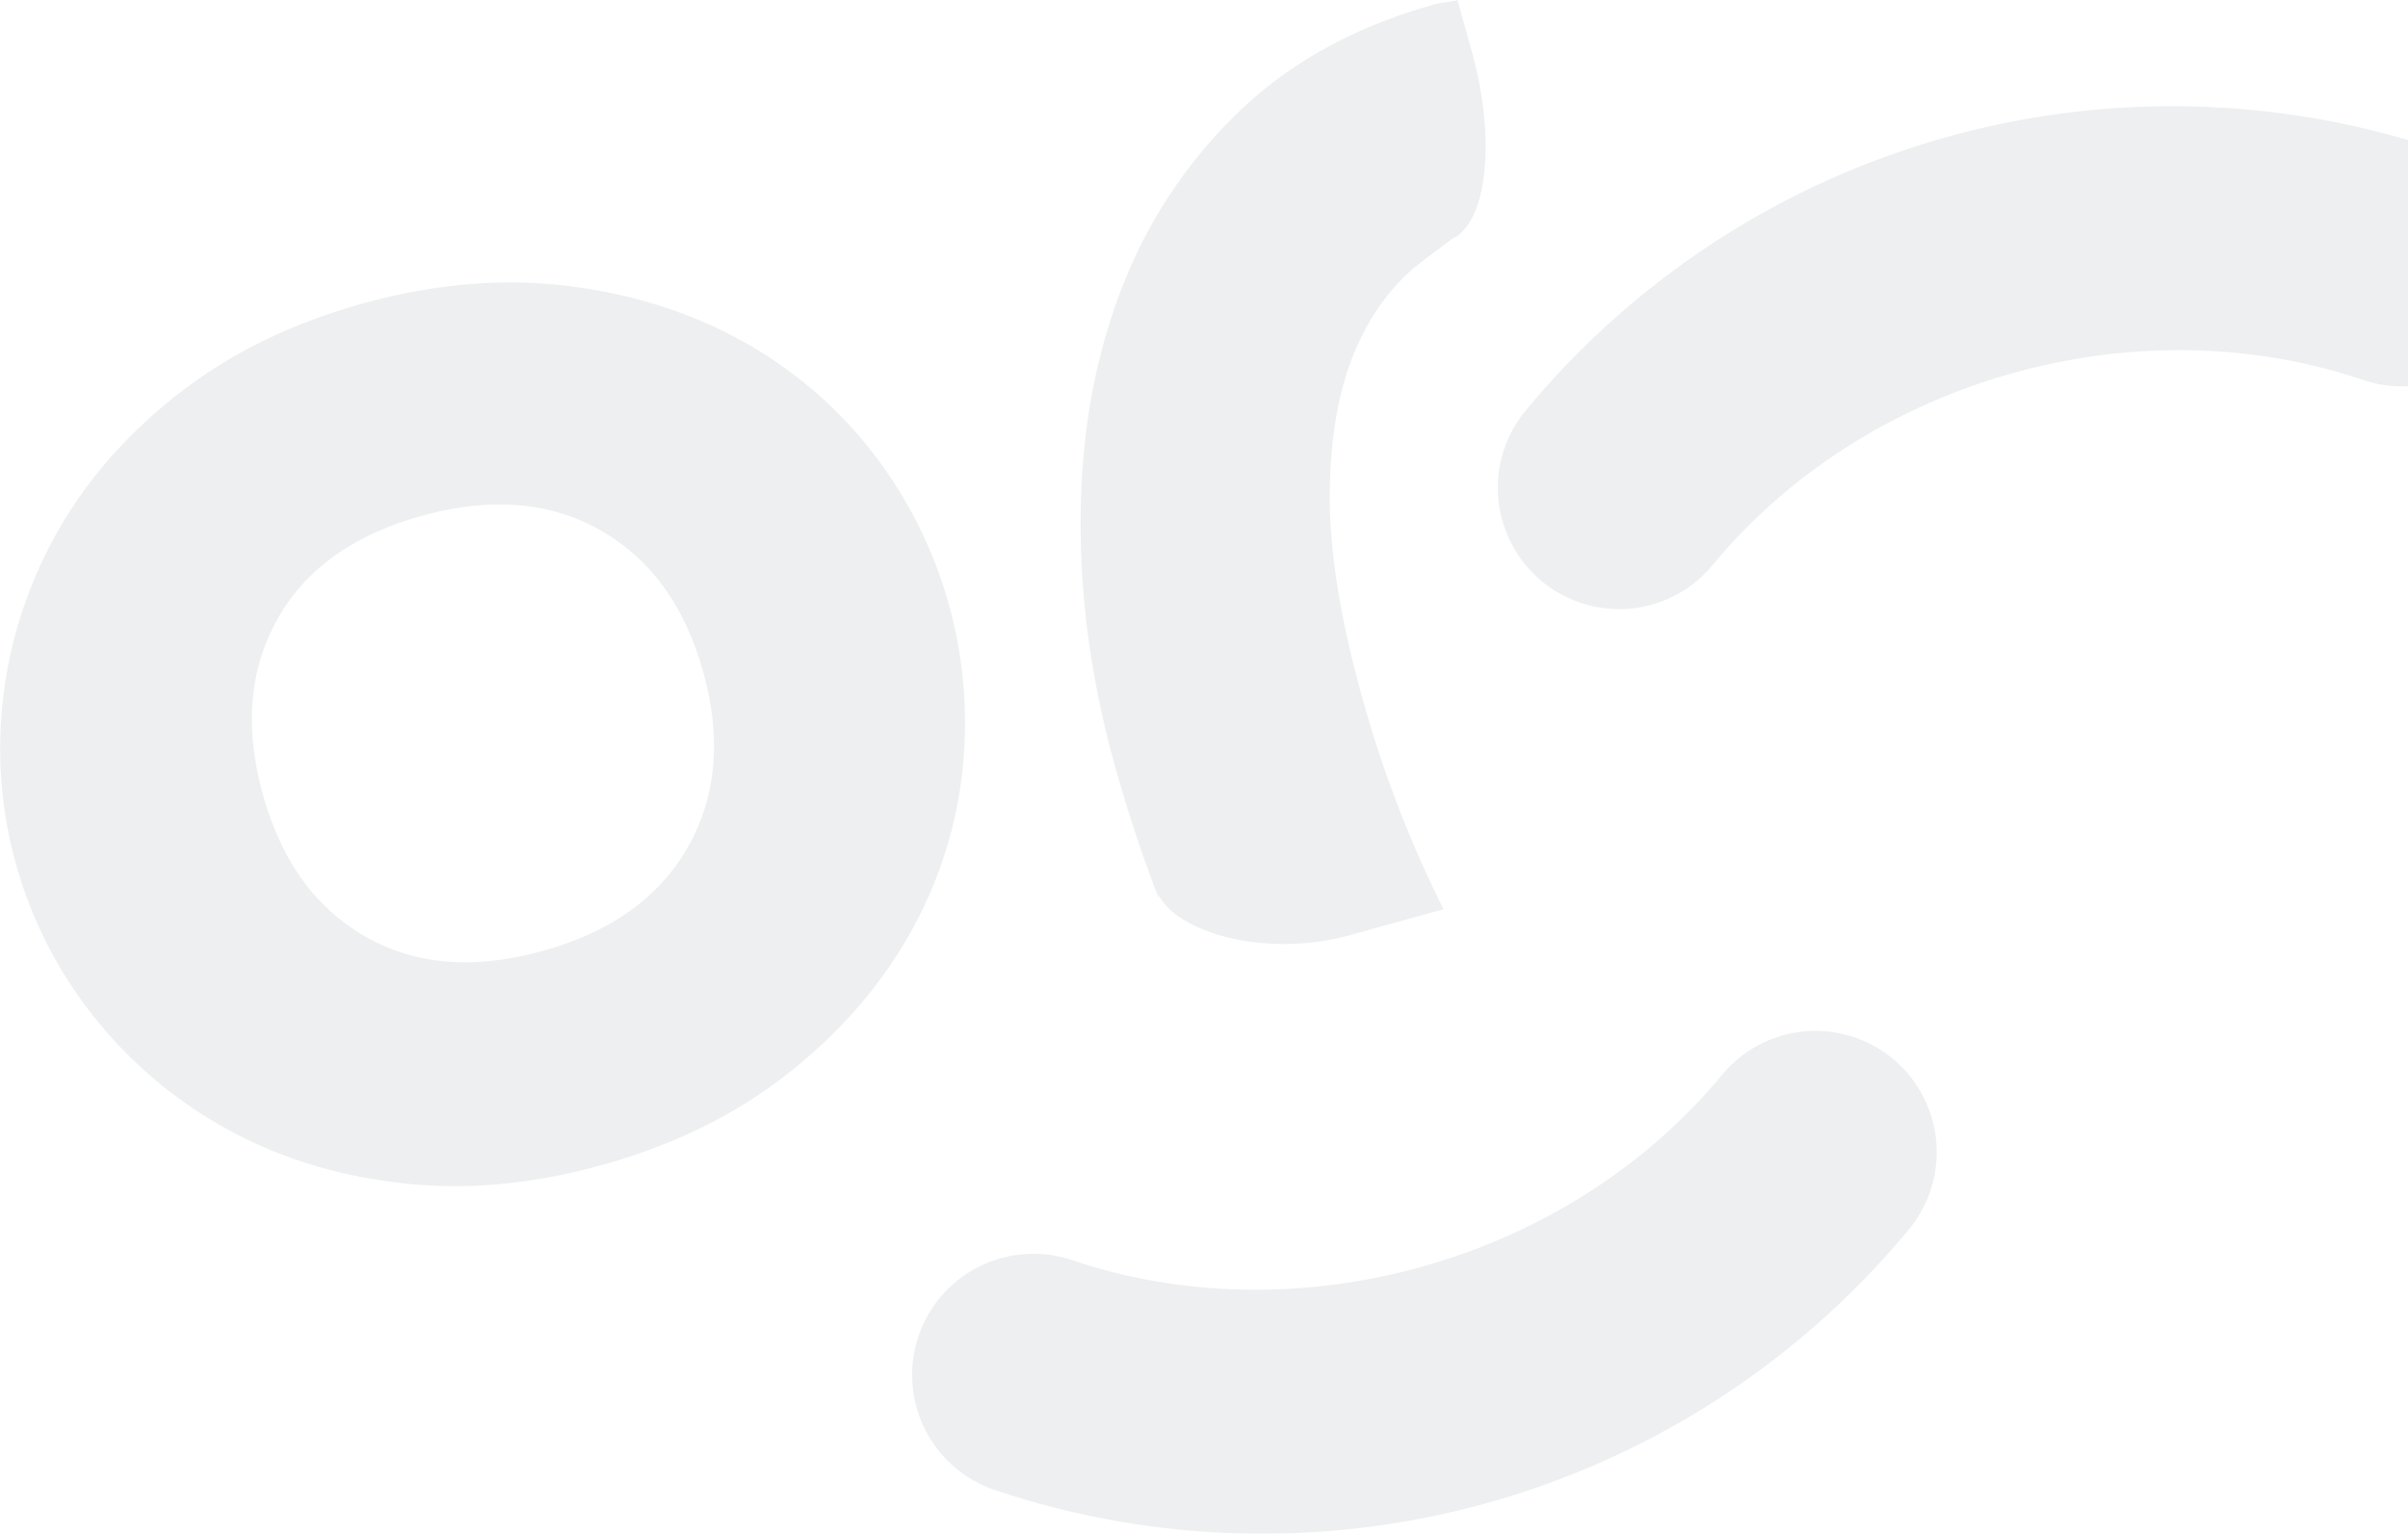
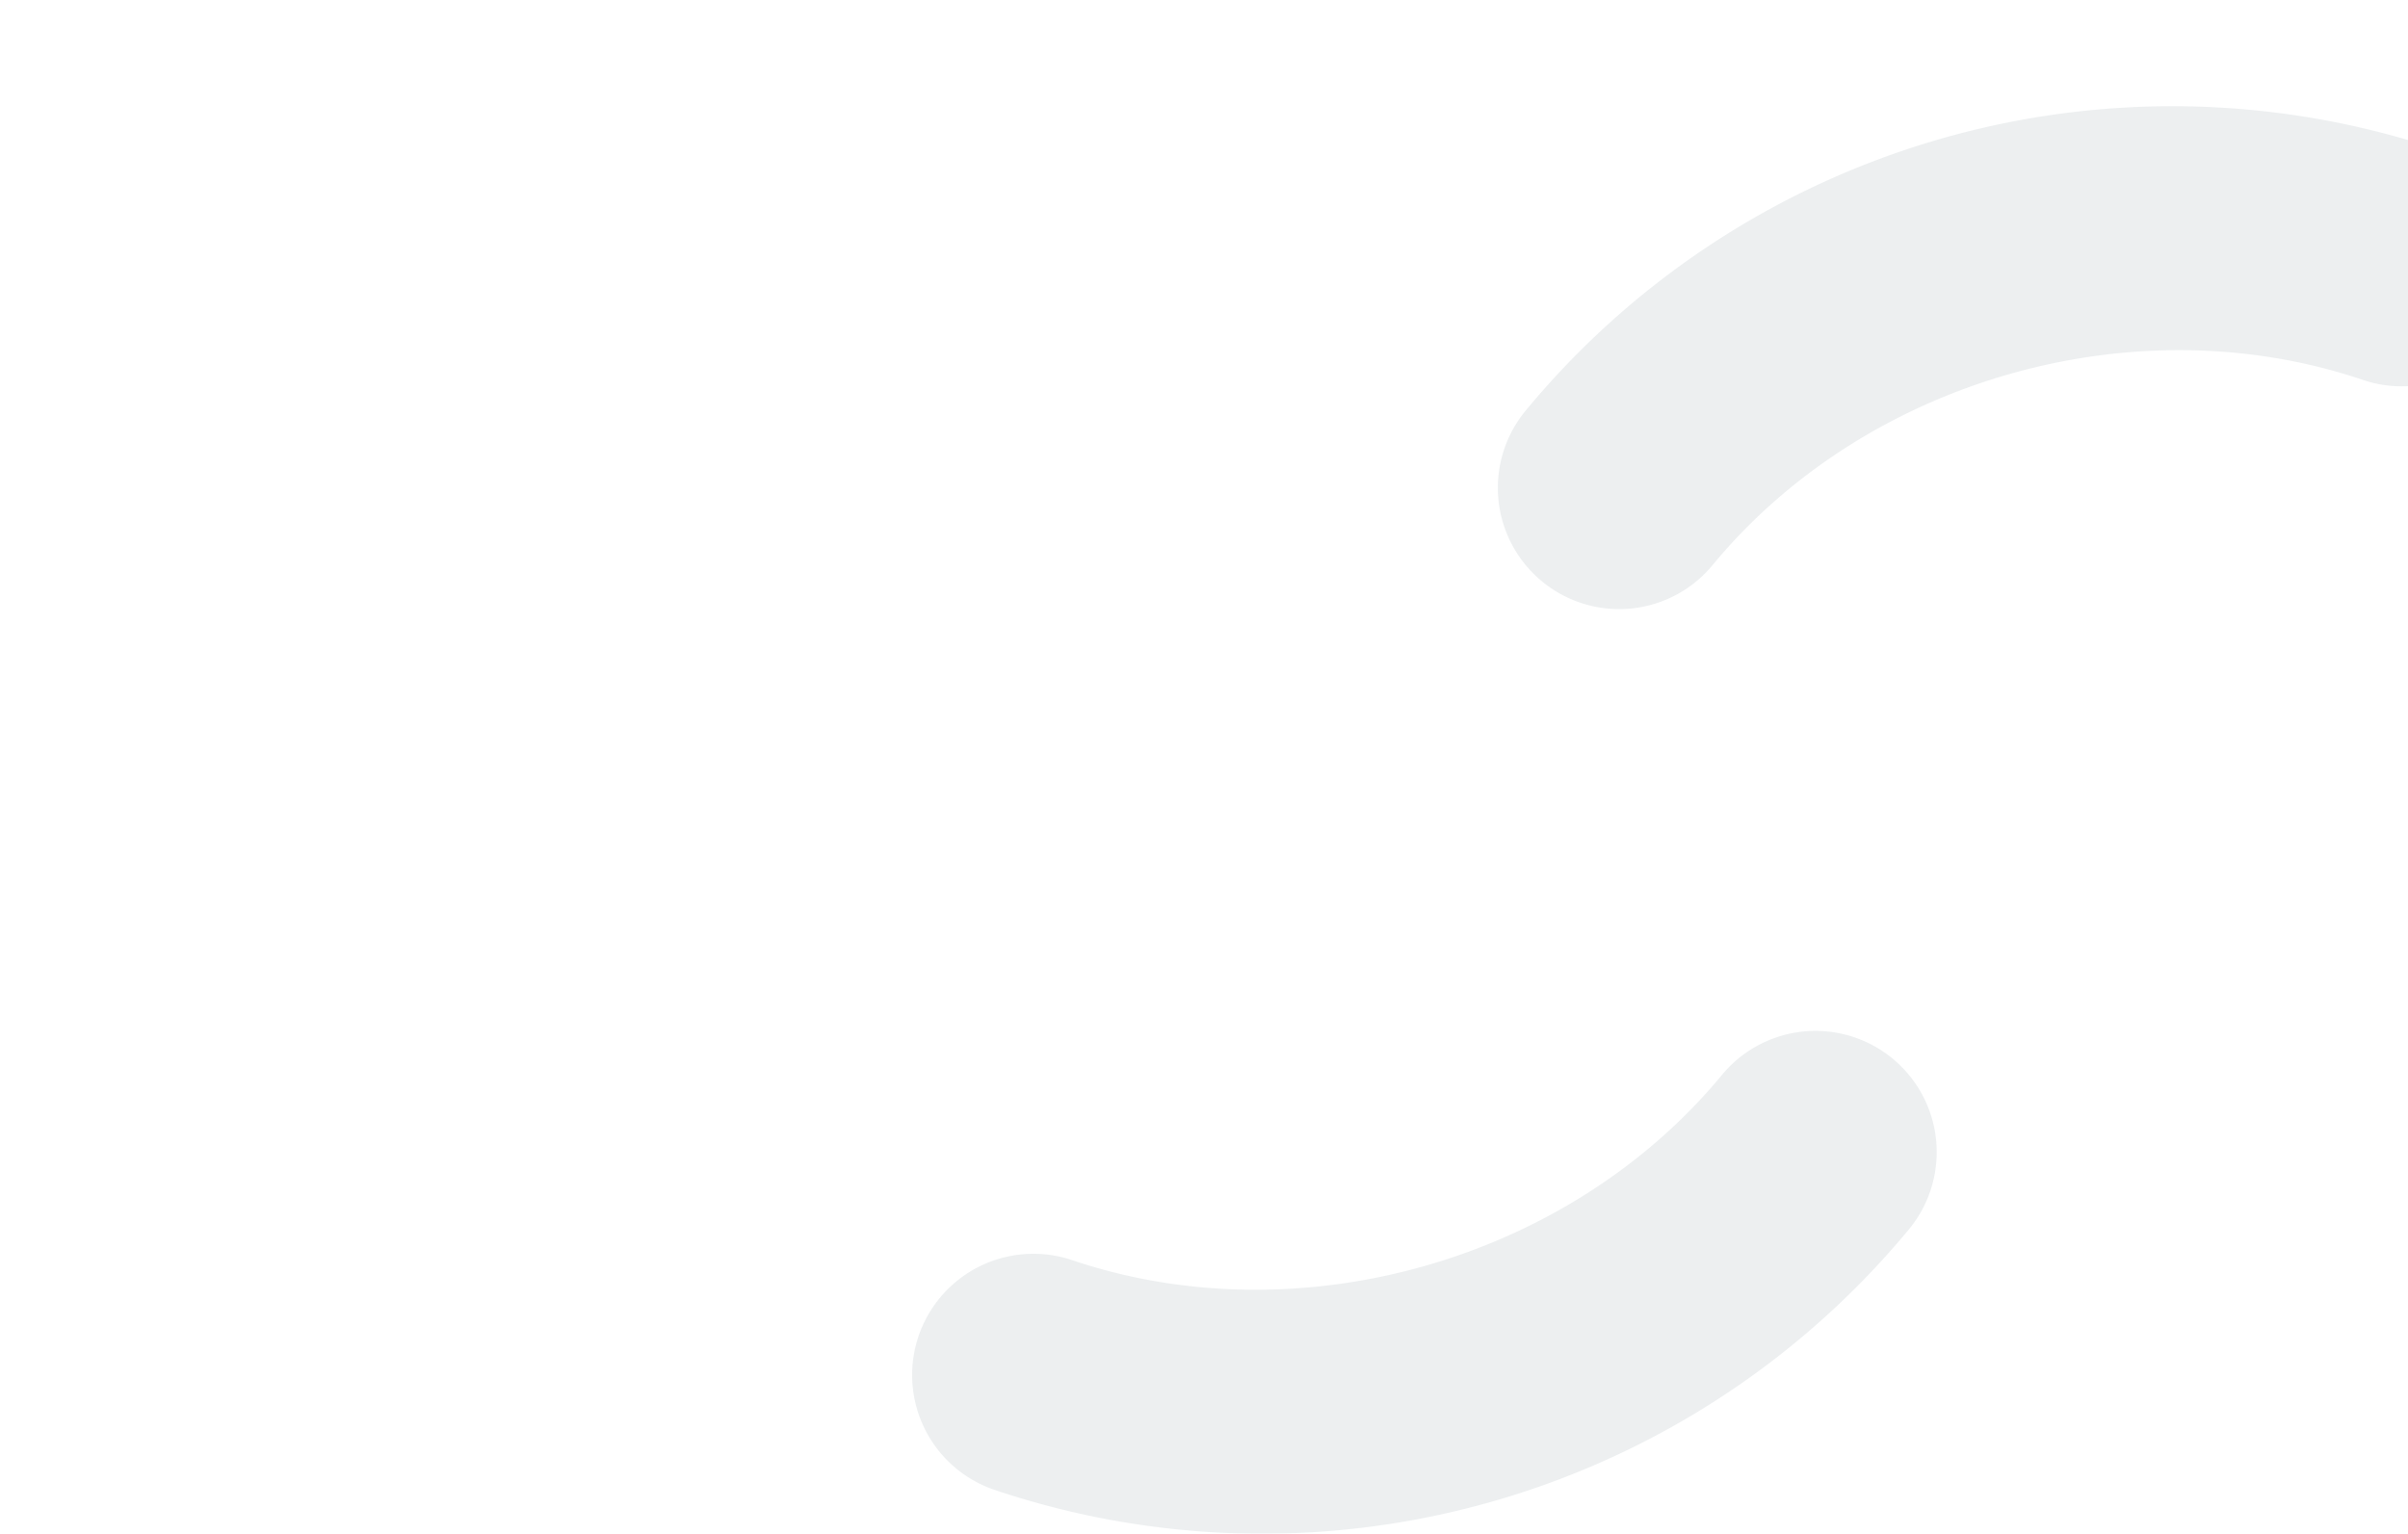
<svg xmlns="http://www.w3.org/2000/svg" width="1033.05" height="658.133" viewBox="0 0 1033.05 658.133">
  <g id="Groupe_161" data-name="Groupe 161" transform="translate(-1821.324 -1209.122)" opacity="0.1">
    <path id="Tracé_62" data-name="Tracé 62" d="M502.355,59c-65.953,79.818-181.5,112.455-278.99,79.424a52.027,52.027,0,0,0-33.4,98.546,359.779,359.779,0,0,0,180.444,12.945A360.4,360.4,0,0,0,582.545,125.285,52.018,52.018,0,1,0,502.355,59" transform="translate(2057.717 1611.371)" fill="#455f6b" />
-     <path id="Tracé_63" data-name="Tracé 63" d="M431.914,267.639Q413.548,300.1,369.488,312.3q-44.059,12.222-76.116-6.265-32.067-18.4-43.852-60.98-11.828-42.614,6.155-74.933,17.939-32.3,62.032-44.531t76.511,6.111q32.429,18.366,44.246,60.937,11.8,42.548-6.549,75M453.051,49.432Q419.44,31.394,378.381,26.7q-41.1-4.665-85.951,7.776Q247.647,46.891,214.8,72.059q-32.823,25.233-51.912,57.848a188.932,188.932,0,0,0-24.335,70.29A184.99,184.99,0,0,0,177.7,341.345a188.641,188.641,0,0,0,57.082,47.729q33.152,18.169,74.276,22.846,41.1,4.7,85.907-7.754,44.849-12.452,77.672-37.609,32.79-25.2,52.285-57.958a182.086,182.086,0,0,0,24.335-70.29A189.433,189.433,0,0,0,510.111,97.16a182.456,182.456,0,0,0-57.06-47.729" transform="translate(1684.559 1304.891)" fill="#455f6b" />
-     <path id="Tracé_64" data-name="Tracé 64" d="M309.68,21.817q-50.828,14.1-84.089,46.261a208.26,208.26,0,0,0-50.138,75.853q-16.888,43.665-17.5,96.531-.591,52.865,14.5,107.373,6.637,23.919,15.158,47.291c5.629,15.6,3.614,8.3,3.614,8.3,7.031,16.034,45.21,28.015,82.4,17.7L313.6,410.042a505.008,505.008,0,0,1-35.09-91.624q-14.062-50.762-13.69-87.09.361-36.306,10.864-60.937,10.481-24.609,29.132-38.617l12.376-9.331c15.114-6.725,19.035-42.6,8.74-79.774l-6.33-22.78a33.36,33.36,0,0,1-4.972.964,36.1,36.1,0,0,0-4.95.964" transform="translate(2126.986 1189.233)" fill="#455f6b" />
    <path id="Tracé_65" data-name="Tracé 65" d="M185.023,225.843a51.984,51.984,0,0,0,73.225-7.009c65.953-79.818,181.5-112.455,278.99-79.424a51.4,51.4,0,0,0,19.319,2.672V36.462a359.824,359.824,0,0,0-378.5,116.091,51.993,51.993,0,0,0,6.965,73.291" transform="translate(2297.816 1232.743)" fill="#455f6b" />
  </g>
</svg>